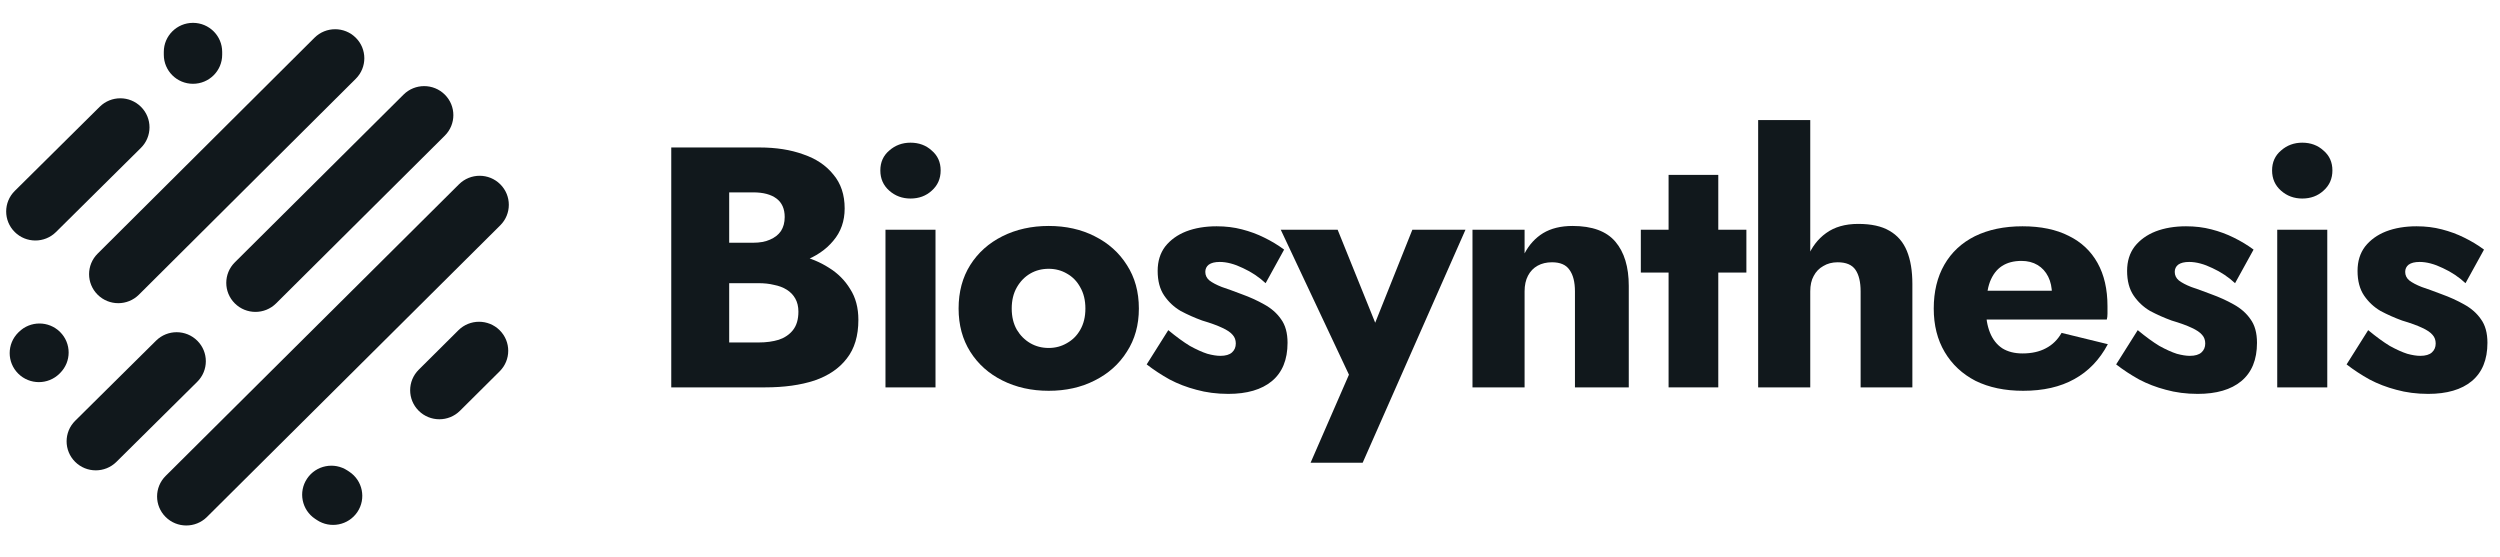
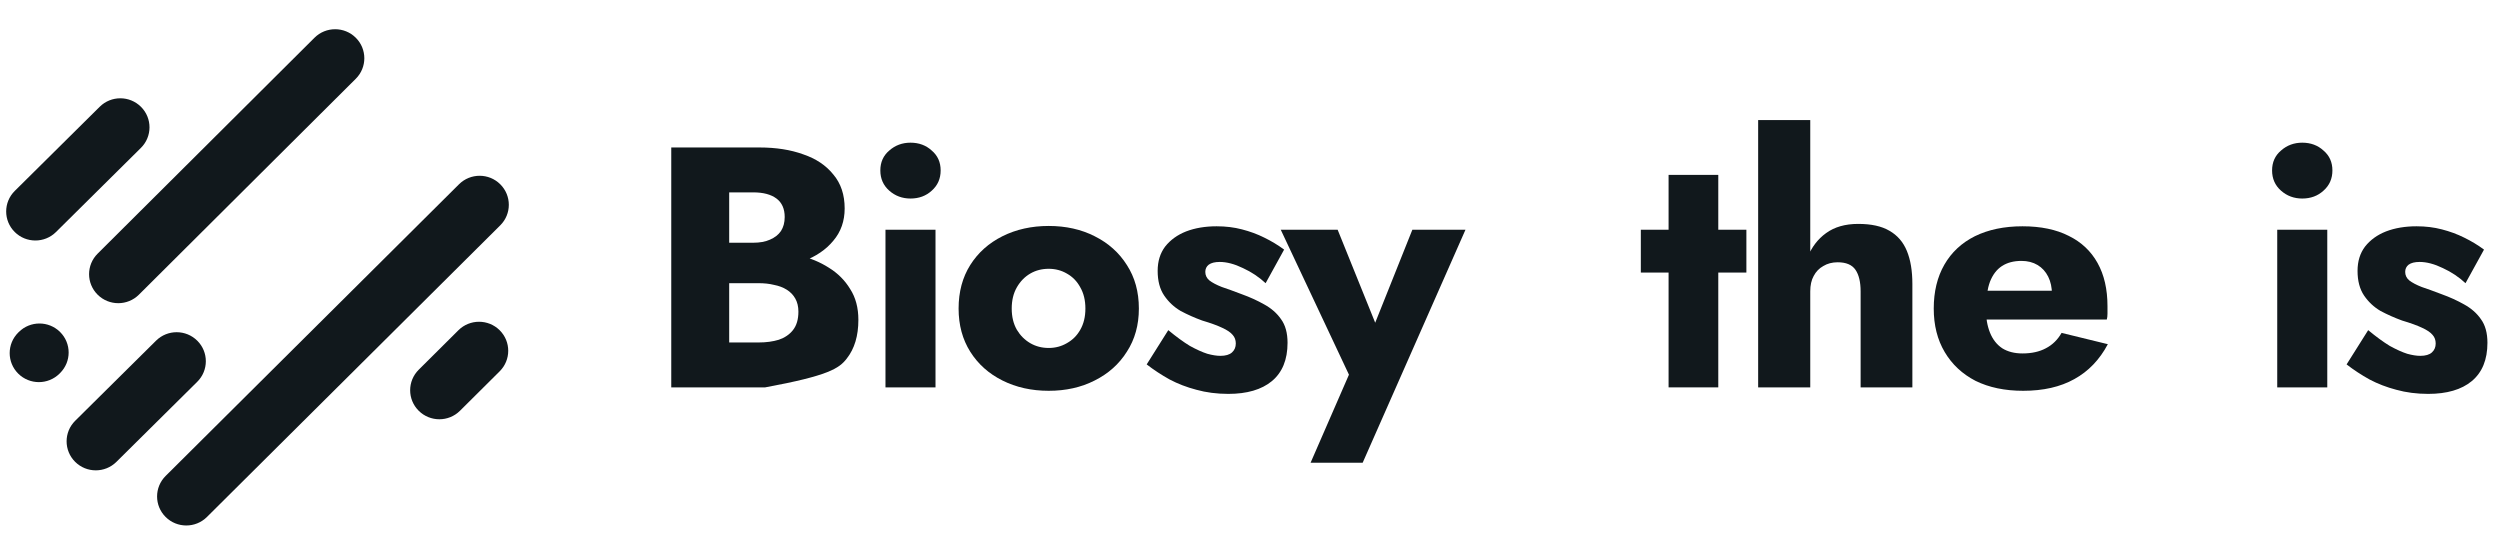
<svg xmlns="http://www.w3.org/2000/svg" width="157" height="35" viewBox="0 0 157 35" fill="none">
  <path fill-rule="evenodd" clip-rule="evenodd" d="M3.774 20.85C4.49 21.561 4.49 22.715 3.774 23.427L3.737 23.464C3.022 24.175 1.861 24.175 1.145 23.464C0.429 22.752 0.429 21.598 1.145 20.886L1.182 20.85C1.898 20.138 3.058 20.138 3.774 20.85Z" fill="#11181C" />
  <path fill-rule="evenodd" clip-rule="evenodd" d="M12.392 21.399C13.107 22.112 13.104 23.266 12.387 23.976L7.31 29.006C6.592 29.717 5.432 29.715 4.717 29.002C4.003 28.288 4.005 27.135 4.722 26.424L9.8 21.394C10.517 20.684 11.677 20.686 12.392 21.399Z" fill="#11181C" />
-   <path fill-rule="evenodd" clip-rule="evenodd" d="M19.284 30.058C19.845 29.22 20.983 28.994 21.826 29.552L21.936 29.625C22.778 30.183 23.006 31.315 22.444 32.153C21.882 32.99 20.744 33.216 19.902 32.658L19.792 32.585C18.95 32.027 18.722 30.895 19.284 30.058Z" fill="#11181C" />
  <path fill-rule="evenodd" clip-rule="evenodd" d="M31.38 20.74C32.096 21.452 32.096 22.606 31.38 23.318L28.887 25.796C28.172 26.508 27.011 26.508 26.295 25.796C25.579 25.085 25.579 23.931 26.295 23.219L28.788 20.74C29.504 20.029 30.665 20.029 31.38 20.74Z" fill="#11181C" />
  <path fill-rule="evenodd" clip-rule="evenodd" d="M31.417 11.573C32.133 12.285 32.133 13.439 31.417 14.15L12.995 32.467C12.279 33.178 11.118 33.178 10.402 32.467C9.686 31.755 9.686 30.601 10.402 29.889L28.825 11.573C29.541 10.861 30.701 10.861 31.417 11.573Z" fill="#11181C" />
-   <path fill-rule="evenodd" clip-rule="evenodd" d="M27.934 5.942C28.65 6.653 28.65 7.807 27.934 8.519L17.339 19.053C16.623 19.765 15.462 19.765 14.747 19.053C14.031 18.341 14.031 17.187 14.747 16.476L25.342 5.942C26.058 5.23 27.218 5.23 27.934 5.942Z" fill="#11181C" />
  <path fill-rule="evenodd" clip-rule="evenodd" d="M22.342 2.369C23.059 3.08 23.059 4.234 22.344 4.946L8.724 18.505C8.009 19.218 6.848 19.218 6.132 18.507C5.416 17.796 5.415 16.642 6.13 15.93L19.75 2.37C20.465 1.658 21.626 1.657 22.342 2.369Z" fill="#11181C" />
  <path fill-rule="evenodd" clip-rule="evenodd" d="M8.854 6.709C9.569 7.422 9.567 8.576 8.85 9.287L3.515 14.572C2.798 15.283 1.637 15.28 0.923 14.568C0.208 13.855 0.21 12.701 0.927 11.99L6.262 6.705C6.979 5.994 8.139 5.996 8.854 6.709Z" fill="#11181C" />
-   <path fill-rule="evenodd" clip-rule="evenodd" d="M12.12 1.435C13.132 1.435 13.953 2.251 13.953 3.257V3.44C13.953 4.446 13.132 5.262 12.12 5.262C11.107 5.262 10.287 4.446 10.287 3.44V3.257C10.287 2.251 11.107 1.435 12.12 1.435Z" fill="#11181C" />
-   <path d="M44.867 16.837H47.687C48.734 16.837 49.652 16.694 50.441 16.407C51.245 16.105 51.876 15.675 52.335 15.115C52.809 14.556 53.045 13.881 53.045 13.092C53.045 12.231 52.809 11.521 52.335 10.961C51.876 10.387 51.245 9.964 50.441 9.692C49.652 9.405 48.734 9.261 47.687 9.261H42.155V24.327H48.052C49.243 24.327 50.276 24.183 51.152 23.896C52.027 23.595 52.701 23.136 53.175 22.519C53.663 21.902 53.906 21.091 53.906 20.087C53.906 19.326 53.734 18.681 53.39 18.15C53.06 17.605 52.615 17.16 52.056 16.815C51.496 16.457 50.872 16.198 50.183 16.041C49.494 15.883 48.784 15.804 48.052 15.804H44.867V17.784H47.644C48.002 17.784 48.325 17.82 48.612 17.892C48.913 17.949 49.179 18.049 49.408 18.193C49.638 18.336 49.817 18.523 49.946 18.752C50.075 18.982 50.14 19.255 50.14 19.57C50.14 20.058 50.025 20.445 49.796 20.733C49.581 21.005 49.286 21.206 48.913 21.335C48.54 21.45 48.117 21.507 47.644 21.507H45.793V12.081H47.299C47.93 12.081 48.418 12.21 48.763 12.468C49.107 12.726 49.279 13.114 49.279 13.63C49.279 13.975 49.2 14.269 49.042 14.513C48.885 14.742 48.655 14.921 48.354 15.051C48.067 15.18 47.715 15.244 47.299 15.244H44.867V16.837Z" fill="#11181C" />
+   <path d="M44.867 16.837H47.687C48.734 16.837 49.652 16.694 50.441 16.407C51.245 16.105 51.876 15.675 52.335 15.115C52.809 14.556 53.045 13.881 53.045 13.092C53.045 12.231 52.809 11.521 52.335 10.961C51.876 10.387 51.245 9.964 50.441 9.692C49.652 9.405 48.734 9.261 47.687 9.261H42.155V24.327H48.052C52.027 23.595 52.701 23.136 53.175 22.519C53.663 21.902 53.906 21.091 53.906 20.087C53.906 19.326 53.734 18.681 53.39 18.15C53.06 17.605 52.615 17.16 52.056 16.815C51.496 16.457 50.872 16.198 50.183 16.041C49.494 15.883 48.784 15.804 48.052 15.804H44.867V17.784H47.644C48.002 17.784 48.325 17.82 48.612 17.892C48.913 17.949 49.179 18.049 49.408 18.193C49.638 18.336 49.817 18.523 49.946 18.752C50.075 18.982 50.14 19.255 50.14 19.57C50.14 20.058 50.025 20.445 49.796 20.733C49.581 21.005 49.286 21.206 48.913 21.335C48.54 21.45 48.117 21.507 47.644 21.507H45.793V12.081H47.299C47.93 12.081 48.418 12.21 48.763 12.468C49.107 12.726 49.279 13.114 49.279 13.63C49.279 13.975 49.2 14.269 49.042 14.513C48.885 14.742 48.655 14.921 48.354 15.051C48.067 15.18 47.715 15.244 47.299 15.244H44.867V16.837Z" fill="#11181C" />
  <path d="M55.285 10.703C55.285 11.22 55.472 11.643 55.845 11.973C56.218 12.303 56.663 12.468 57.179 12.468C57.71 12.468 58.155 12.303 58.514 11.973C58.886 11.643 59.073 11.22 59.073 10.703C59.073 10.187 58.886 9.771 58.514 9.455C58.155 9.125 57.71 8.96 57.179 8.96C56.663 8.96 56.218 9.125 55.845 9.455C55.472 9.771 55.285 10.187 55.285 10.703ZM55.608 14.427V24.327H58.75V14.427H55.608Z" fill="#11181C" />
  <path d="M60.2 19.377C60.2 20.41 60.444 21.314 60.932 22.088C61.42 22.863 62.094 23.466 62.955 23.896C63.816 24.327 64.784 24.542 65.86 24.542C66.936 24.542 67.898 24.327 68.744 23.896C69.605 23.466 70.28 22.863 70.767 22.088C71.27 21.314 71.521 20.41 71.521 19.377C71.521 18.329 71.27 17.418 70.767 16.643C70.28 15.868 69.605 15.266 68.744 14.835C67.898 14.405 66.936 14.19 65.86 14.19C64.784 14.19 63.816 14.405 62.955 14.835C62.094 15.266 61.42 15.868 60.932 16.643C60.444 17.418 60.2 18.329 60.2 19.377ZM63.536 19.377C63.536 18.86 63.644 18.415 63.859 18.042C64.074 17.669 64.354 17.382 64.698 17.181C65.043 16.98 65.43 16.88 65.86 16.88C66.276 16.88 66.657 16.98 67.001 17.181C67.36 17.382 67.639 17.669 67.84 18.042C68.056 18.415 68.163 18.86 68.163 19.377C68.163 19.893 68.056 20.338 67.84 20.711C67.639 21.07 67.36 21.349 67.001 21.55C66.657 21.751 66.276 21.852 65.86 21.852C65.43 21.852 65.043 21.751 64.698 21.55C64.354 21.349 64.074 21.07 63.859 20.711C63.644 20.338 63.536 19.893 63.536 19.377Z" fill="#11181C" />
  <path d="M73.368 20.733L72.012 22.885C72.457 23.229 72.938 23.545 73.454 23.832C73.971 24.104 74.53 24.32 75.133 24.477C75.75 24.649 76.417 24.736 77.135 24.736C78.311 24.736 79.222 24.47 79.868 23.939C80.528 23.394 80.858 22.59 80.858 21.529C80.858 20.912 80.722 20.417 80.449 20.044C80.191 19.671 79.839 19.362 79.394 19.118C78.964 18.874 78.49 18.659 77.974 18.473C77.486 18.286 77.07 18.136 76.726 18.021C76.396 17.892 76.137 17.755 75.951 17.612C75.779 17.468 75.693 17.289 75.693 17.074C75.693 16.887 75.764 16.736 75.908 16.622C76.066 16.507 76.295 16.45 76.597 16.45C77.041 16.45 77.529 16.579 78.06 16.837C78.591 17.081 79.064 17.396 79.481 17.784L80.643 15.675C80.255 15.388 79.839 15.137 79.394 14.921C78.964 14.706 78.498 14.534 77.996 14.405C77.508 14.276 76.977 14.211 76.403 14.211C75.685 14.211 75.047 14.319 74.487 14.534C73.942 14.749 73.504 15.065 73.174 15.481C72.859 15.897 72.701 16.407 72.701 17.009C72.701 17.64 72.837 18.157 73.11 18.559C73.383 18.96 73.727 19.283 74.143 19.527C74.573 19.757 75.025 19.958 75.499 20.13C76.03 20.288 76.446 20.438 76.747 20.582C77.063 20.725 77.285 20.876 77.414 21.034C77.543 21.177 77.608 21.357 77.608 21.572C77.608 21.801 77.529 21.988 77.371 22.131C77.213 22.275 76.97 22.347 76.64 22.347C76.41 22.347 76.137 22.304 75.822 22.218C75.506 22.117 75.14 21.952 74.724 21.723C74.322 21.479 73.87 21.149 73.368 20.733Z" fill="#11181C" />
  <path d="M92.032 14.427H88.696L85.532 22.347L87.211 22.368L84.004 14.427H80.431L84.714 23.53L82.304 29.061H85.575L92.032 14.427Z" fill="#11181C" />
-   <path d="M98.907 18.3V24.327H102.287V17.956C102.287 16.765 102.007 15.84 101.447 15.18C100.888 14.52 99.991 14.19 98.757 14.19C98.025 14.19 97.408 14.34 96.906 14.642C96.418 14.943 96.031 15.366 95.744 15.912V14.427H92.472V24.327H95.744V18.3C95.744 17.913 95.816 17.583 95.959 17.311C96.103 17.038 96.303 16.83 96.562 16.686C96.82 16.543 97.121 16.471 97.466 16.471C97.982 16.471 98.348 16.629 98.563 16.945C98.793 17.26 98.907 17.712 98.907 18.3Z" fill="#11181C" />
  <path d="M103.044 14.427V17.117H109.673V14.427H103.044ZM104.787 10.983V24.327H107.908V10.983H104.787Z" fill="#11181C" />
  <path d="M113.684 7.539H110.412V24.327H113.684V7.539ZM116.847 18.3V24.327H120.097V17.827C120.097 17.009 119.982 16.32 119.753 15.761C119.523 15.201 119.157 14.778 118.655 14.491C118.167 14.204 117.515 14.061 116.697 14.061C115.879 14.061 115.205 14.254 114.674 14.642C114.157 15.015 113.77 15.524 113.511 16.17C113.253 16.801 113.124 17.511 113.124 18.3H113.684C113.684 17.913 113.755 17.59 113.899 17.332C114.042 17.059 114.243 16.851 114.501 16.708C114.76 16.55 115.061 16.471 115.405 16.471C115.936 16.471 116.309 16.629 116.525 16.945C116.74 17.26 116.847 17.712 116.847 18.3Z" fill="#11181C" />
  <path d="M127.056 24.542C128.319 24.542 129.388 24.298 130.263 23.81C131.152 23.322 131.855 22.59 132.372 21.615L129.467 20.905C129.223 21.335 128.893 21.658 128.477 21.873C128.075 22.088 127.587 22.196 127.013 22.196C126.511 22.196 126.088 22.088 125.743 21.873C125.399 21.644 125.141 21.314 124.968 20.883C124.796 20.453 124.71 19.936 124.71 19.334C124.725 18.674 124.811 18.128 124.968 17.698C125.141 17.253 125.392 16.923 125.722 16.708C126.052 16.493 126.461 16.385 126.948 16.385C127.336 16.385 127.673 16.471 127.96 16.643C128.247 16.815 128.469 17.059 128.627 17.375C128.785 17.691 128.864 18.064 128.864 18.494C128.864 18.595 128.835 18.724 128.778 18.882C128.735 19.025 128.677 19.147 128.606 19.247L129.38 18.257H123.268V20.065H132.307C132.336 19.965 132.35 19.843 132.35 19.699C132.35 19.542 132.35 19.384 132.35 19.226C132.35 18.164 132.142 17.26 131.726 16.514C131.31 15.768 130.708 15.201 129.918 14.814C129.129 14.412 128.161 14.211 127.013 14.211C125.865 14.211 124.868 14.419 124.021 14.835C123.189 15.252 122.551 15.847 122.106 16.622C121.661 17.396 121.439 18.315 121.439 19.377C121.439 20.424 121.668 21.335 122.128 22.11C122.587 22.885 123.232 23.487 124.064 23.918C124.911 24.334 125.908 24.542 127.056 24.542Z" fill="#11181C" />
-   <path d="M134.25 20.733L132.894 22.885C133.339 23.229 133.819 23.545 134.336 23.832C134.852 24.104 135.412 24.32 136.014 24.477C136.631 24.649 137.299 24.736 138.016 24.736C139.193 24.736 140.104 24.47 140.749 23.939C141.409 23.394 141.739 22.59 141.739 21.529C141.739 20.912 141.603 20.417 141.33 20.044C141.072 19.671 140.721 19.362 140.276 19.118C139.845 18.874 139.372 18.659 138.855 18.473C138.368 18.286 137.951 18.136 137.607 18.021C137.277 17.892 137.019 17.755 136.832 17.612C136.66 17.468 136.574 17.289 136.574 17.074C136.574 16.887 136.646 16.736 136.789 16.622C136.947 16.507 137.177 16.45 137.478 16.45C137.923 16.45 138.411 16.579 138.941 16.837C139.472 17.081 139.946 17.396 140.362 17.784L141.524 15.675C141.137 15.388 140.721 15.137 140.276 14.921C139.845 14.706 139.379 14.534 138.877 14.405C138.389 14.276 137.858 14.211 137.284 14.211C136.567 14.211 135.928 14.319 135.369 14.534C134.824 14.749 134.386 15.065 134.056 15.481C133.74 15.897 133.582 16.407 133.582 17.009C133.582 17.64 133.719 18.157 133.991 18.559C134.264 18.96 134.608 19.283 135.024 19.527C135.455 19.757 135.907 19.958 136.38 20.13C136.911 20.288 137.327 20.438 137.629 20.582C137.944 20.725 138.167 20.876 138.296 21.034C138.425 21.177 138.489 21.357 138.489 21.572C138.489 21.801 138.411 21.988 138.253 22.131C138.095 22.275 137.851 22.347 137.521 22.347C137.291 22.347 137.019 22.304 136.703 22.218C136.388 22.117 136.022 21.952 135.606 21.723C135.204 21.479 134.752 21.149 134.25 20.733Z" fill="#11181C" />
  <path d="M142.687 10.703C142.687 11.22 142.874 11.643 143.247 11.973C143.62 12.303 144.065 12.468 144.581 12.468C145.112 12.468 145.557 12.303 145.916 11.973C146.289 11.643 146.475 11.22 146.475 10.703C146.475 10.187 146.289 9.771 145.916 9.455C145.557 9.125 145.112 8.96 144.581 8.96C144.065 8.96 143.62 9.125 143.247 9.455C142.874 9.771 142.687 10.187 142.687 10.703ZM143.01 14.427V24.327H146.153V14.427H143.01Z" fill="#11181C" />
  <path d="M148.722 20.733L147.366 22.885C147.81 23.229 148.291 23.545 148.808 23.832C149.324 24.104 149.884 24.32 150.486 24.477C151.103 24.649 151.771 24.736 152.488 24.736C153.664 24.736 154.576 24.47 155.221 23.939C155.881 23.394 156.211 22.59 156.211 21.529C156.211 20.912 156.075 20.417 155.802 20.044C155.544 19.671 155.193 19.362 154.748 19.118C154.317 18.874 153.844 18.659 153.327 18.473C152.839 18.286 152.423 18.136 152.079 18.021C151.749 17.892 151.491 17.755 151.304 17.612C151.132 17.468 151.046 17.289 151.046 17.074C151.046 16.887 151.118 16.736 151.261 16.622C151.419 16.507 151.649 16.45 151.95 16.45C152.395 16.45 152.882 16.579 153.413 16.837C153.944 17.081 154.418 17.396 154.834 17.784L155.996 15.675C155.609 15.388 155.193 15.137 154.748 14.921C154.317 14.706 153.851 14.534 153.349 14.405C152.861 14.276 152.33 14.211 151.756 14.211C151.039 14.211 150.4 14.319 149.841 14.534C149.295 14.749 148.858 15.065 148.528 15.481C148.212 15.897 148.054 16.407 148.054 17.009C148.054 17.64 148.191 18.157 148.463 18.559C148.736 18.96 149.08 19.283 149.496 19.527C149.927 19.757 150.379 19.958 150.852 20.13C151.383 20.288 151.799 20.438 152.101 20.582C152.416 20.725 152.639 20.876 152.768 21.034C152.897 21.177 152.961 21.357 152.961 21.572C152.961 21.801 152.883 21.988 152.725 22.131C152.567 22.275 152.323 22.347 151.993 22.347C151.763 22.347 151.491 22.304 151.175 22.218C150.859 22.117 150.494 21.952 150.077 21.723C149.676 21.479 149.224 21.149 148.722 20.733Z" fill="#11181C" />
</svg>